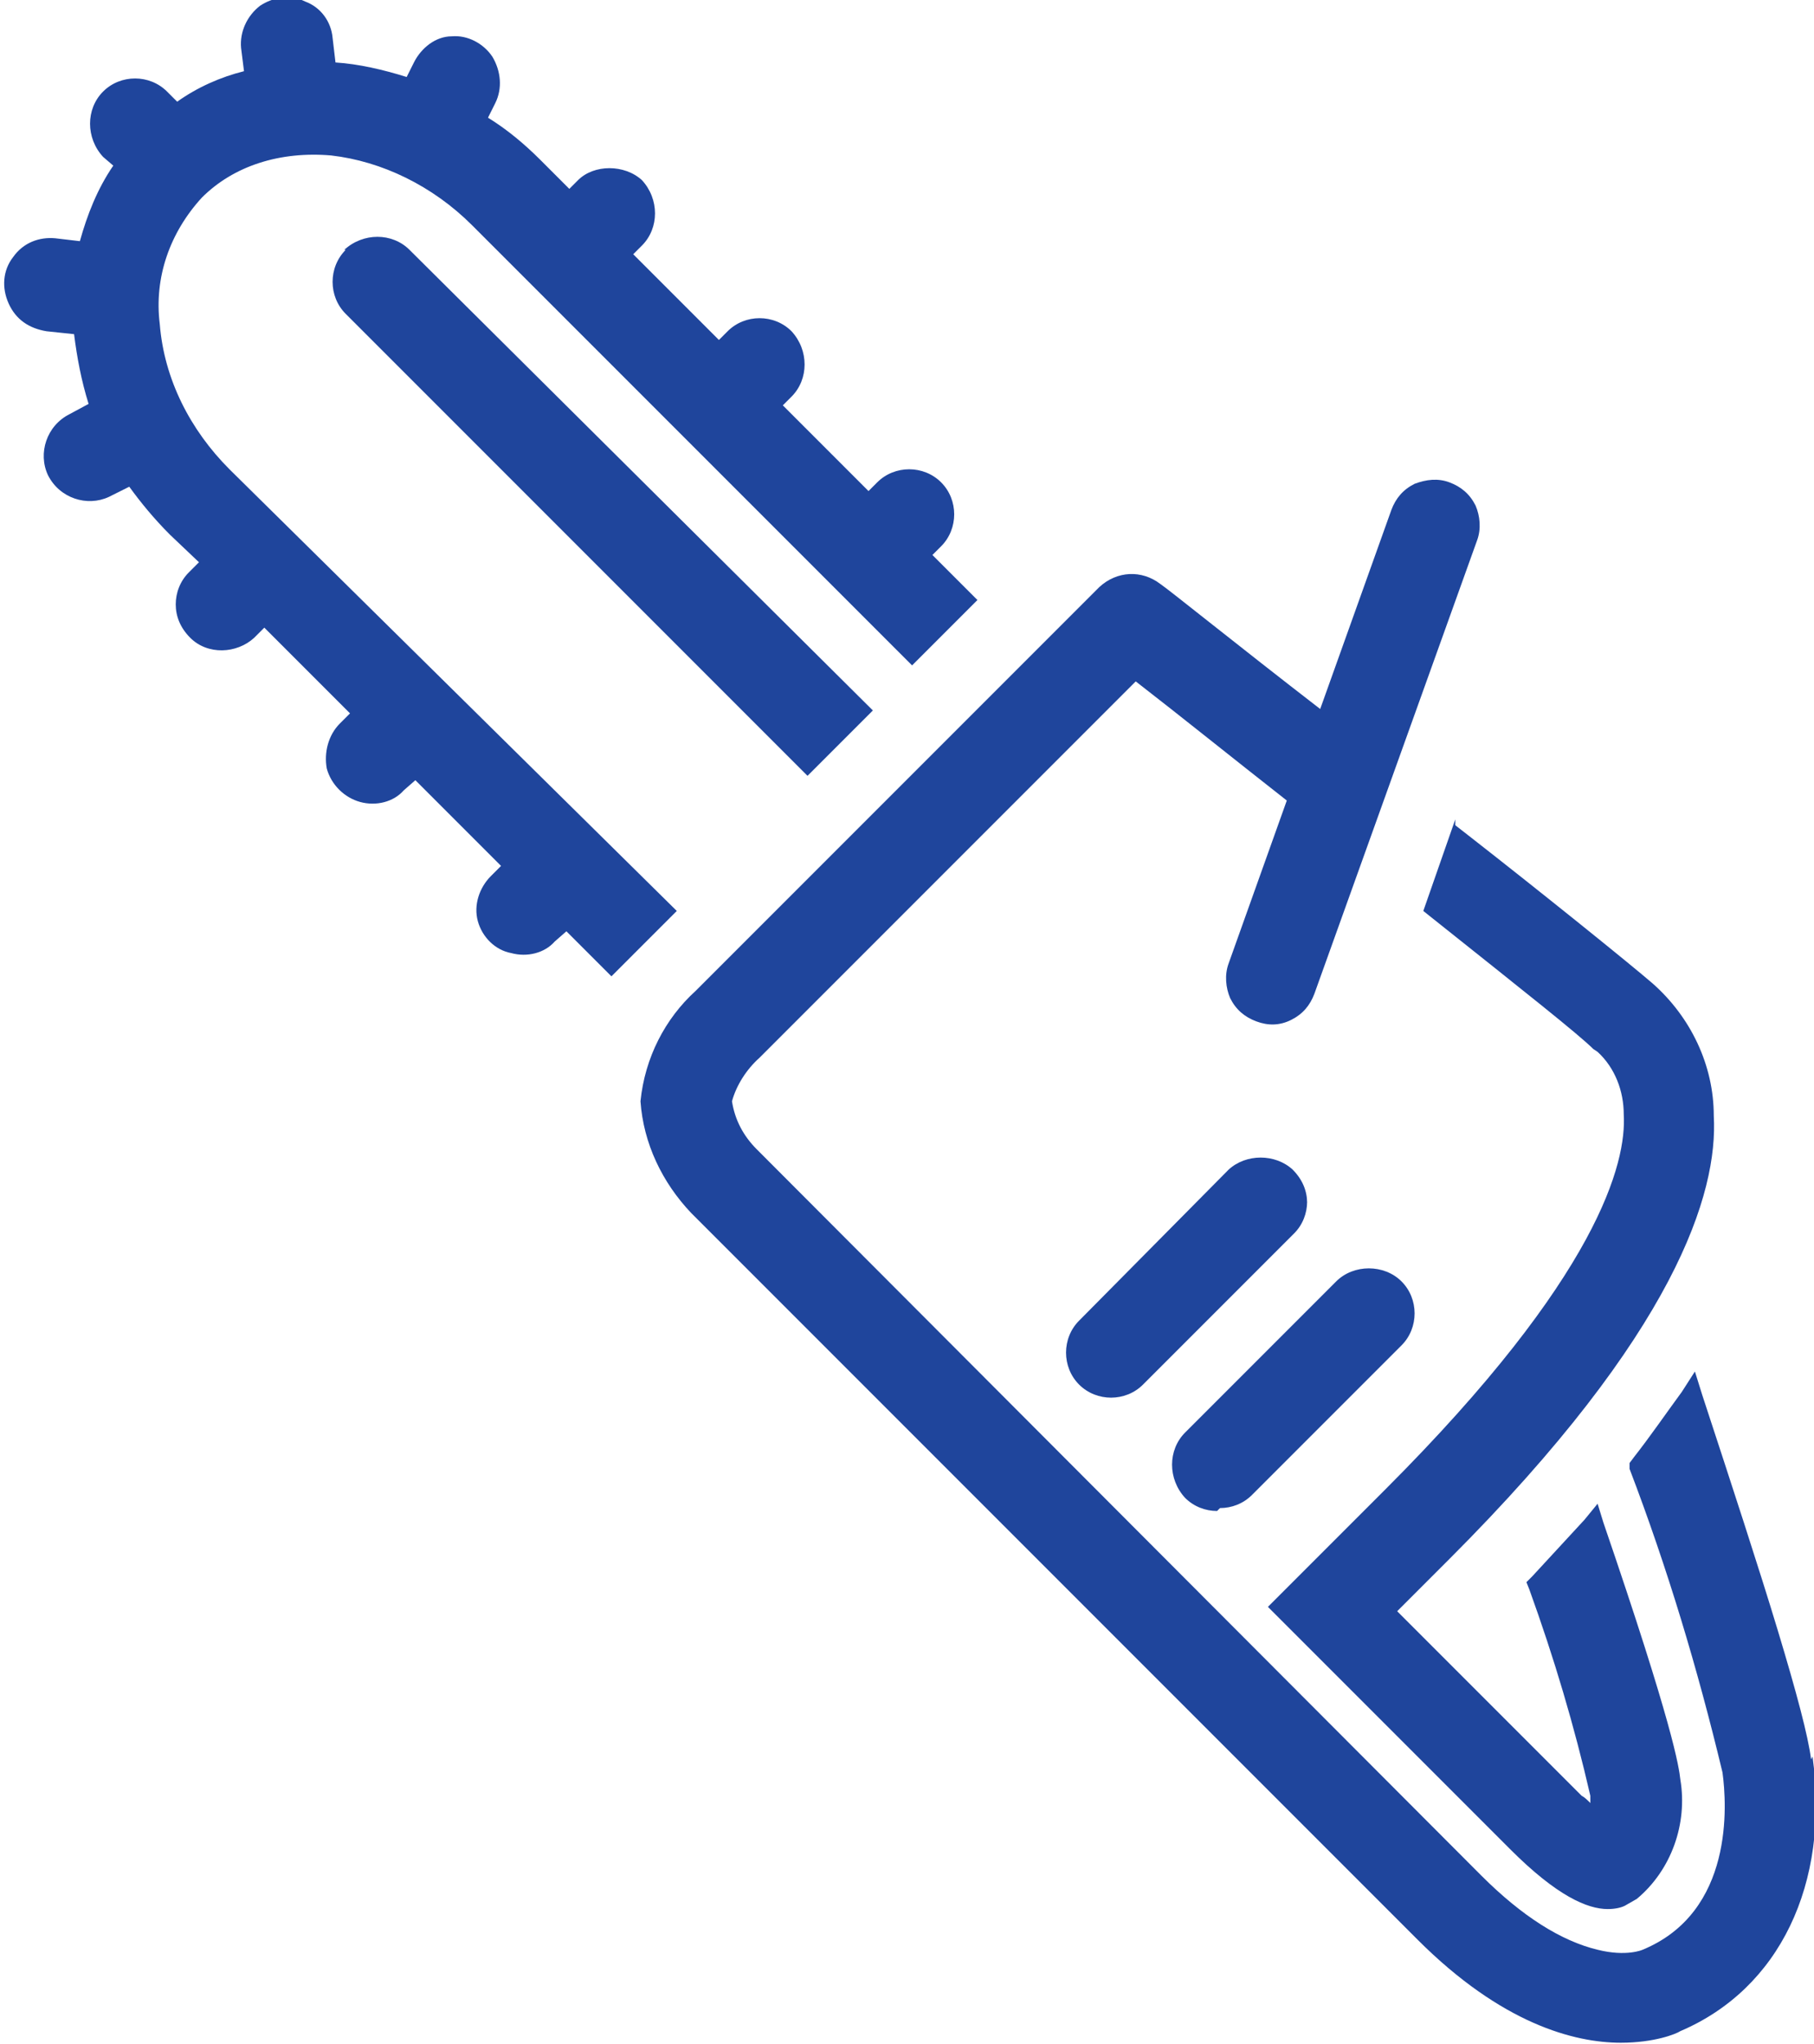
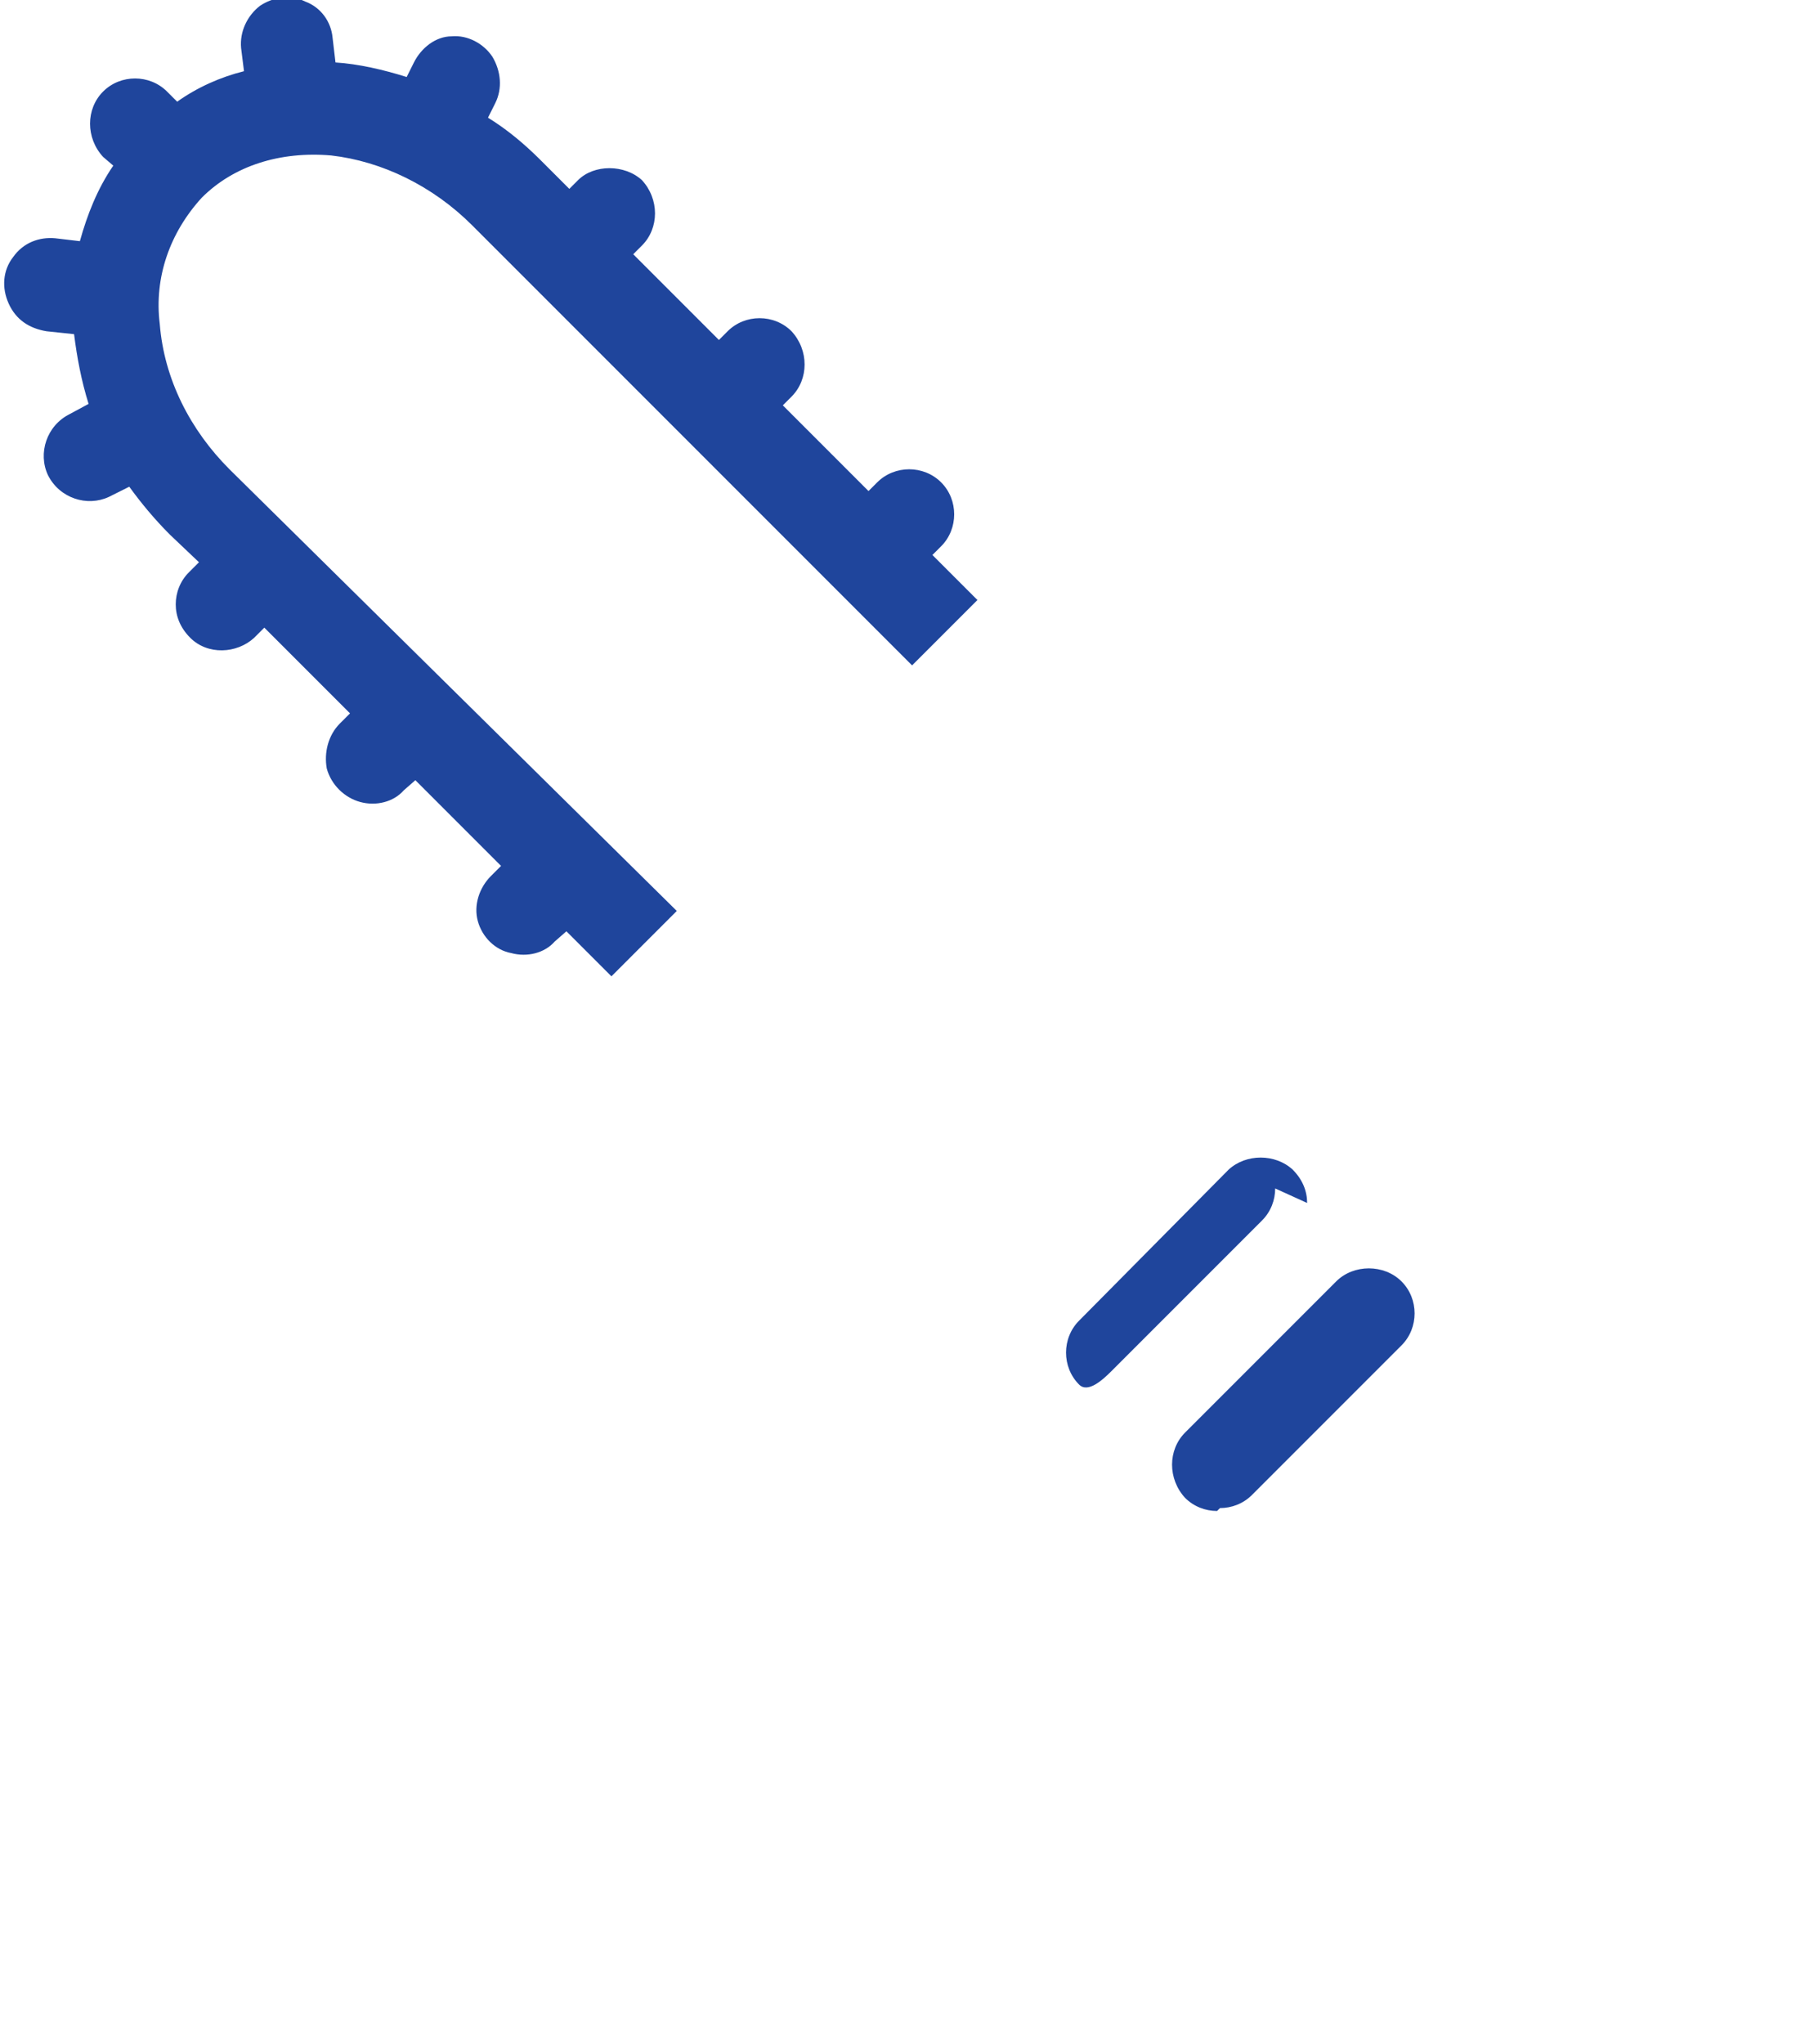
<svg xmlns="http://www.w3.org/2000/svg" id="Layer_2" data-name="Layer 2" viewBox="0 0 12.49 14.07">
  <defs>
    <style>      .cls-1 {        fill: #1f459c;        stroke-width: 0px;      }    </style>
  </defs>
  <g id="Layer_22" data-name="Layer 22">
    <g>
-       <path class="cls-1" d="m10.02,5.64l-.22.63.05.04c.64.51,1.02.81,1.12.91l.03.02c.12.11.18.27.18.43.02.33-.17,1.11-1.64,2.58l-.81.81,1.67,1.67c.32.32.53.41.67.41.05,0,.1-.01.13-.03l.07-.04c.24-.2.35-.52.3-.82h0c-.01-.09-.05-.37-.53-1.77l-.04-.13-.09.11c-.12.13-.24.26-.36.39l-.04.04.02.05c.17.47.31.94.42,1.42,0,.02,0,.03,0,.05-.02-.02-.04-.04-.06-.05l-1.27-1.27.36-.36c1.56-1.56,1.85-2.52,1.82-3.05,0-.35-.16-.68-.42-.91-.15-.13-.77-.63-1.27-1.02l-.09-.07Z" />
-       <path class="cls-1" d="m9,8.28c0-.08-.03-.16-.1-.23-.12-.11-.32-.11-.44,0l-1.03,1.04c-.06.06-.09.14-.09.22s.03.16.09.22c.06.06.14.09.22.09s.16-.03.22-.09l1.04-1.04c.06-.06.09-.14.09-.22" />
+       <path class="cls-1" d="m9,8.28c0-.08-.03-.16-.1-.23-.12-.11-.32-.11-.44,0l-1.03,1.04c-.06.06-.09.14-.09.22s.03.16.09.22s.16-.03.22-.09l1.04-1.04c.06-.06.09-.14.09-.22" />
      <path class="cls-1" d="m8.4,10.38c.08,0,.16-.03.22-.09l1.03-1.03c.06-.06.09-.14.09-.22s-.03-.16-.09-.22c-.12-.12-.33-.12-.45,0l-1.04,1.04c-.12.12-.12.32,0,.45.06.06.14.09.22.09" />
      <path class="cls-1" d="m1.58,3.23c-.27-.27-.45-.62-.48-1-.04-.32.07-.63.29-.87.22-.22.54-.32.89-.29.35.04.7.21.97.48l2.97,2.97.06.06.45-.45-.31-.31.06-.06c.12-.12.12-.32,0-.44-.12-.12-.32-.12-.44,0l-.06.06-.59-.59.06-.06c.12-.12.12-.32,0-.45-.06-.06-.14-.09-.22-.09h0c-.08,0-.16.03-.22.09l-.06.06-.59-.59.06-.06c.12-.12.12-.32,0-.45-.12-.11-.33-.11-.44,0l-.06.06-.2-.2c-.11-.11-.23-.21-.36-.29l.05-.1c.05-.1.04-.22-.02-.32-.06-.09-.17-.15-.28-.14-.11,0-.21.08-.26.18l-.05.1c-.16-.05-.33-.09-.49-.1l-.02-.17c-.01-.11-.08-.21-.19-.25-.1-.05-.22-.03-.31.03-.09.07-.14.18-.13.29l.02.16c-.16.04-.32.11-.46.21l-.07-.07c-.12-.12-.32-.12-.44,0-.12.12-.12.32,0,.45l.07.06c-.11.16-.18.34-.23.52l-.17-.02c-.11-.01-.22.03-.29.13-.07.09-.08.21-.03.32s.14.17.26.19l.19.02c.02.16.05.32.1.48l-.13.07c-.16.08-.22.27-.15.42.08.16.27.22.42.15l.14-.07c.08.11.17.22.28.33l.2.19-.07.07c-.06.06-.09.14-.09.22s.03.16.1.23c.12.12.32.11.44,0l.07-.07.59.59-.07.07c-.08.08-.11.2-.09.31.03.11.12.2.23.23.11.03.23,0,.3-.08l.08-.07.59.59-.07.07c-.08.08-.12.2-.09.31.03.11.12.2.23.22.11.03.23,0,.3-.08l.08-.07.31.31.45-.45L1.58,3.23Z" />
-       <path class="cls-1" d="m12.47,12.11c-.02-.16-.1-.46-.23-.89-.13-.43-.31-.98-.52-1.62l-.05-.16-.09.14c-.11.15-.22.31-.33.45l-.03.04v.04c.26.68.47,1.38.64,2.09.03.22.08.96-.55,1.22,0,0-.11.05-.31,0-.25-.06-.52-.23-.8-.51l-4.99-5c-.09-.09-.15-.2-.17-.33.03-.11.1-.22.19-.3l2.59-2.59c.31.24.67.53,1.04.82l-.4,1.12c-.03.08-.02.17.01.24.04.08.1.13.18.16.08.03.16.03.24-.01.08-.04.13-.1.16-.18l1.12-3.12c.03-.08.02-.17-.01-.24-.04-.08-.1-.13-.18-.16-.08-.03-.16-.02-.24.01-.08.04-.13.1-.16.18l-.49,1.37c-.57-.44-1.04-.82-1.1-.86-.13-.1-.3-.09-.42.02l-2.78,2.78c-.21.19-.35.46-.38.76.02.29.15.56.35.77l5,5c.58.58,1.08.71,1.4.71.23,0,.38-.06.41-.08h0c.68-.29,1.03-1.01.91-1.89" />
-       <path class="cls-1" d="m2.38,1.72c-.06.06-.09.14-.09.22s.03.16.09.22l3.12,3.12.06.06.45-.45L2.82,1.72c-.12-.12-.32-.12-.45,0" />
    </g>
  </g>
</svg>